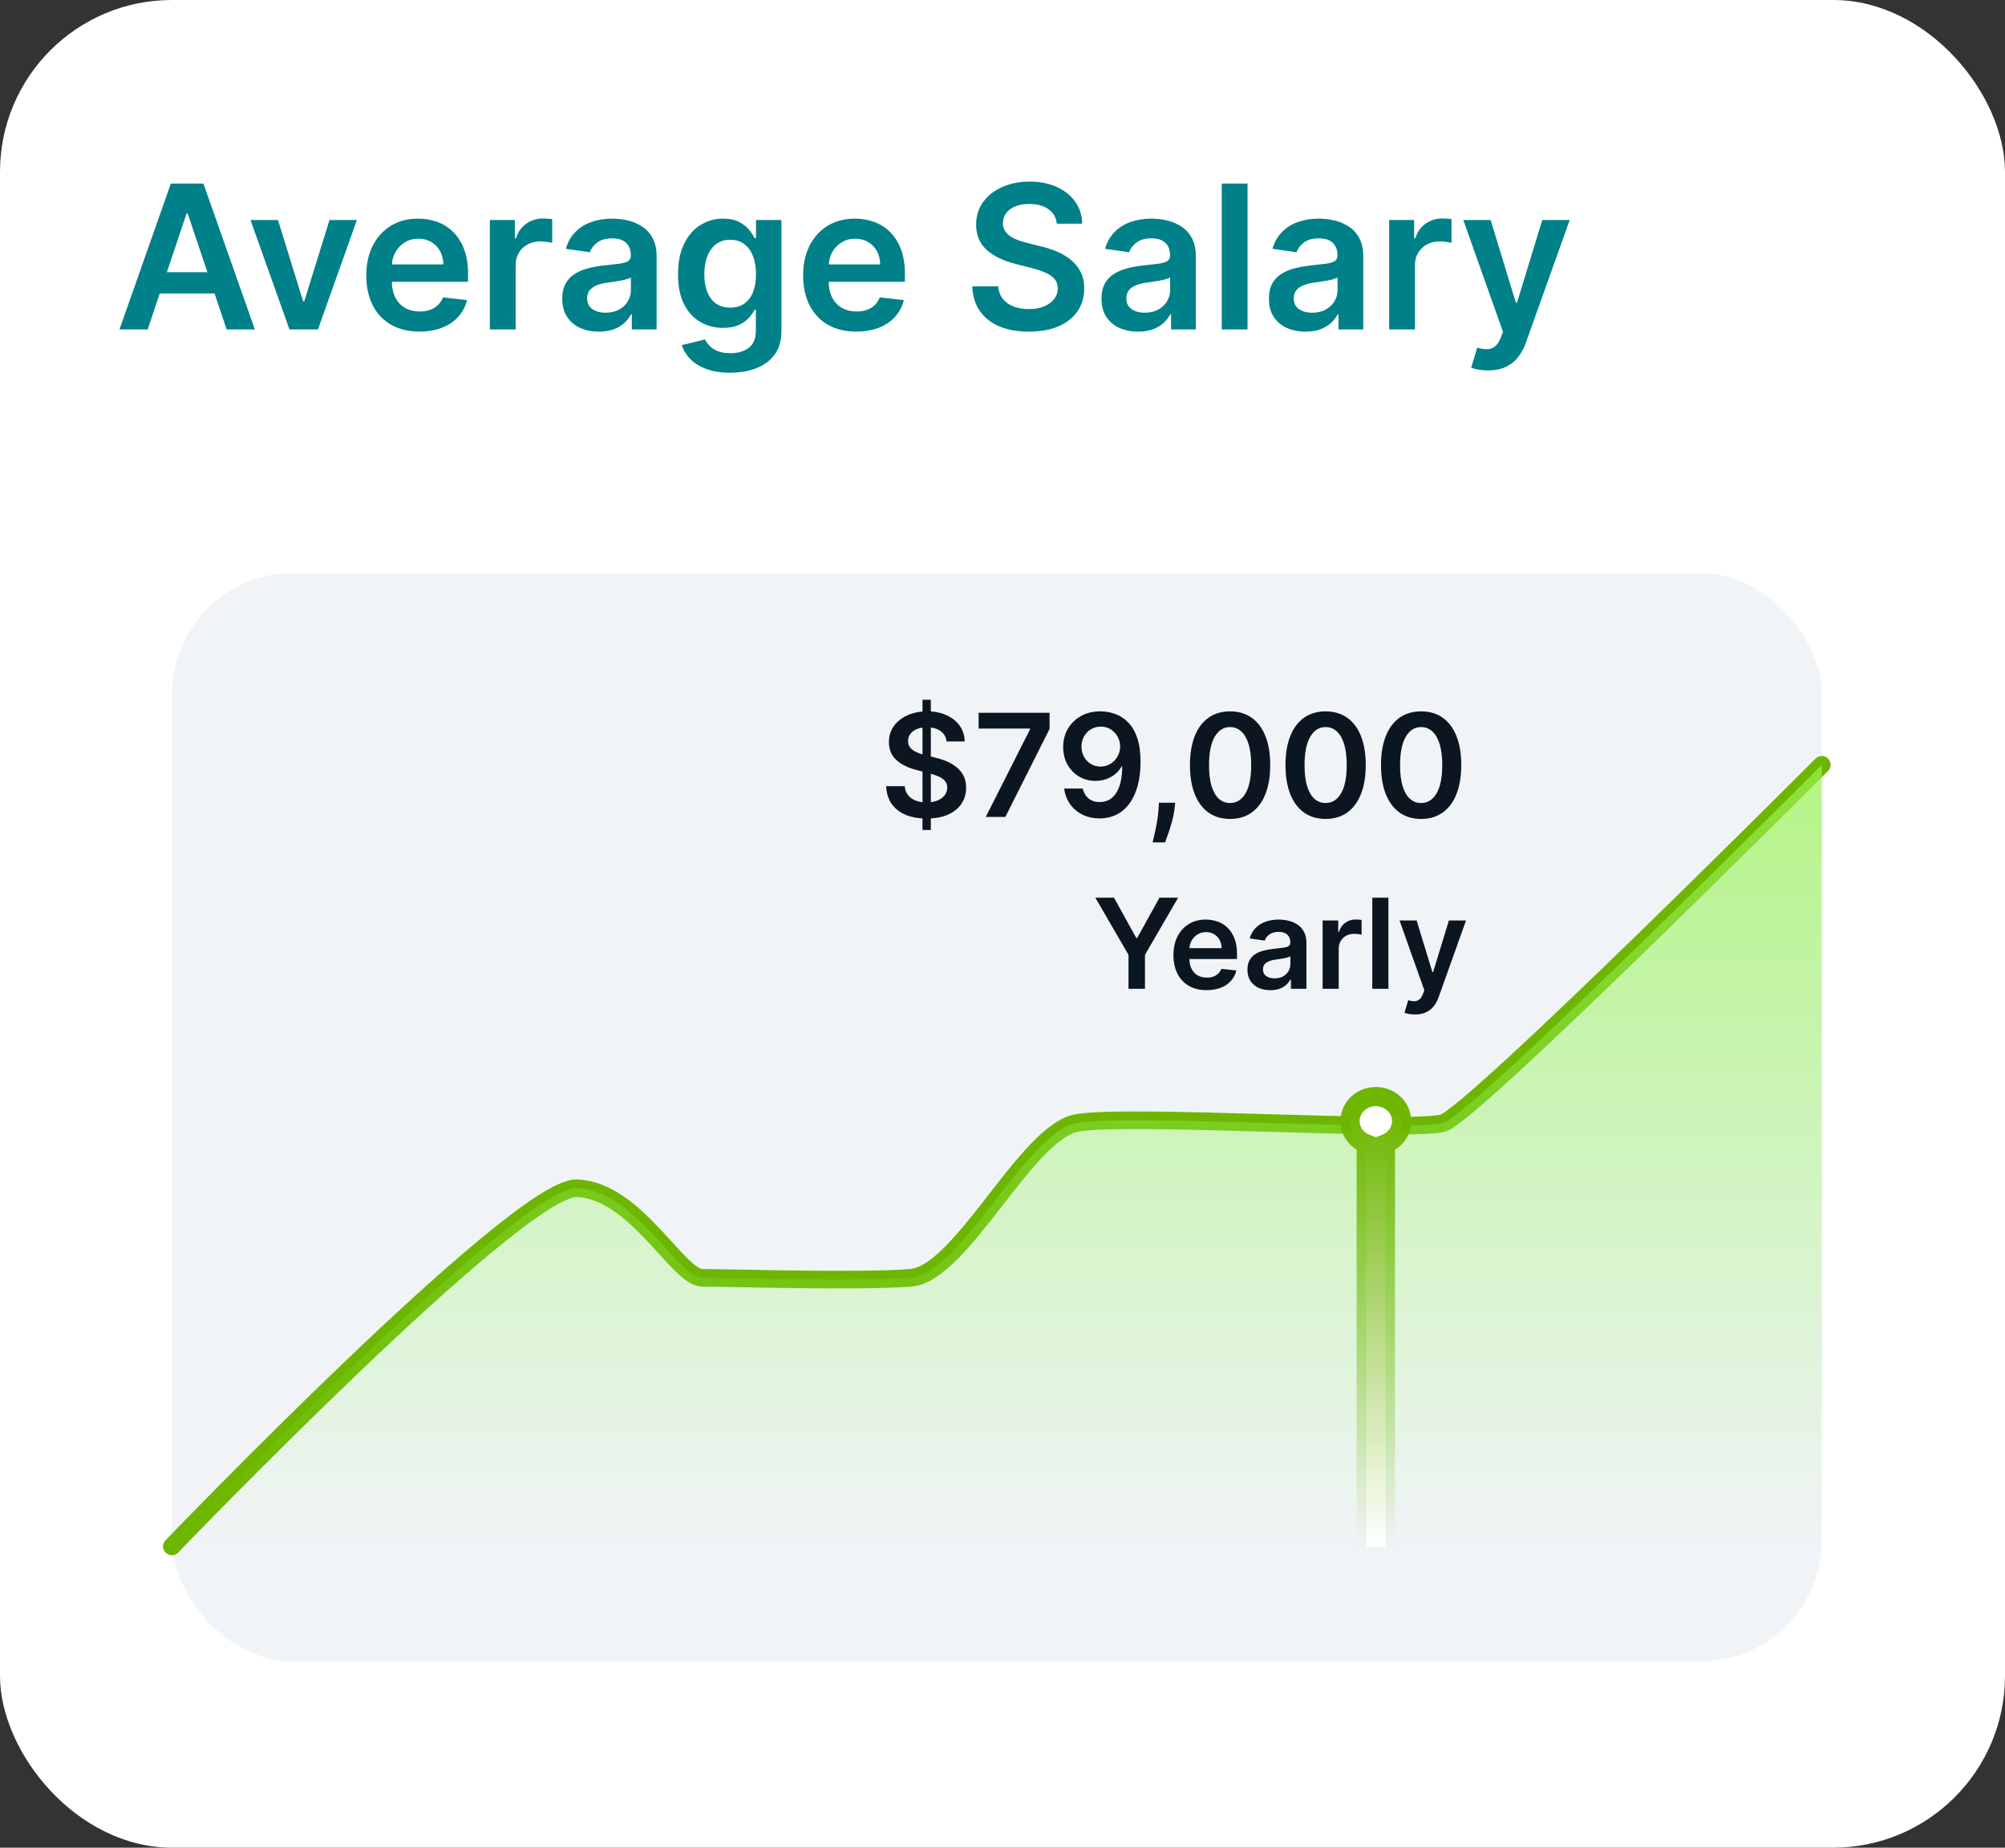
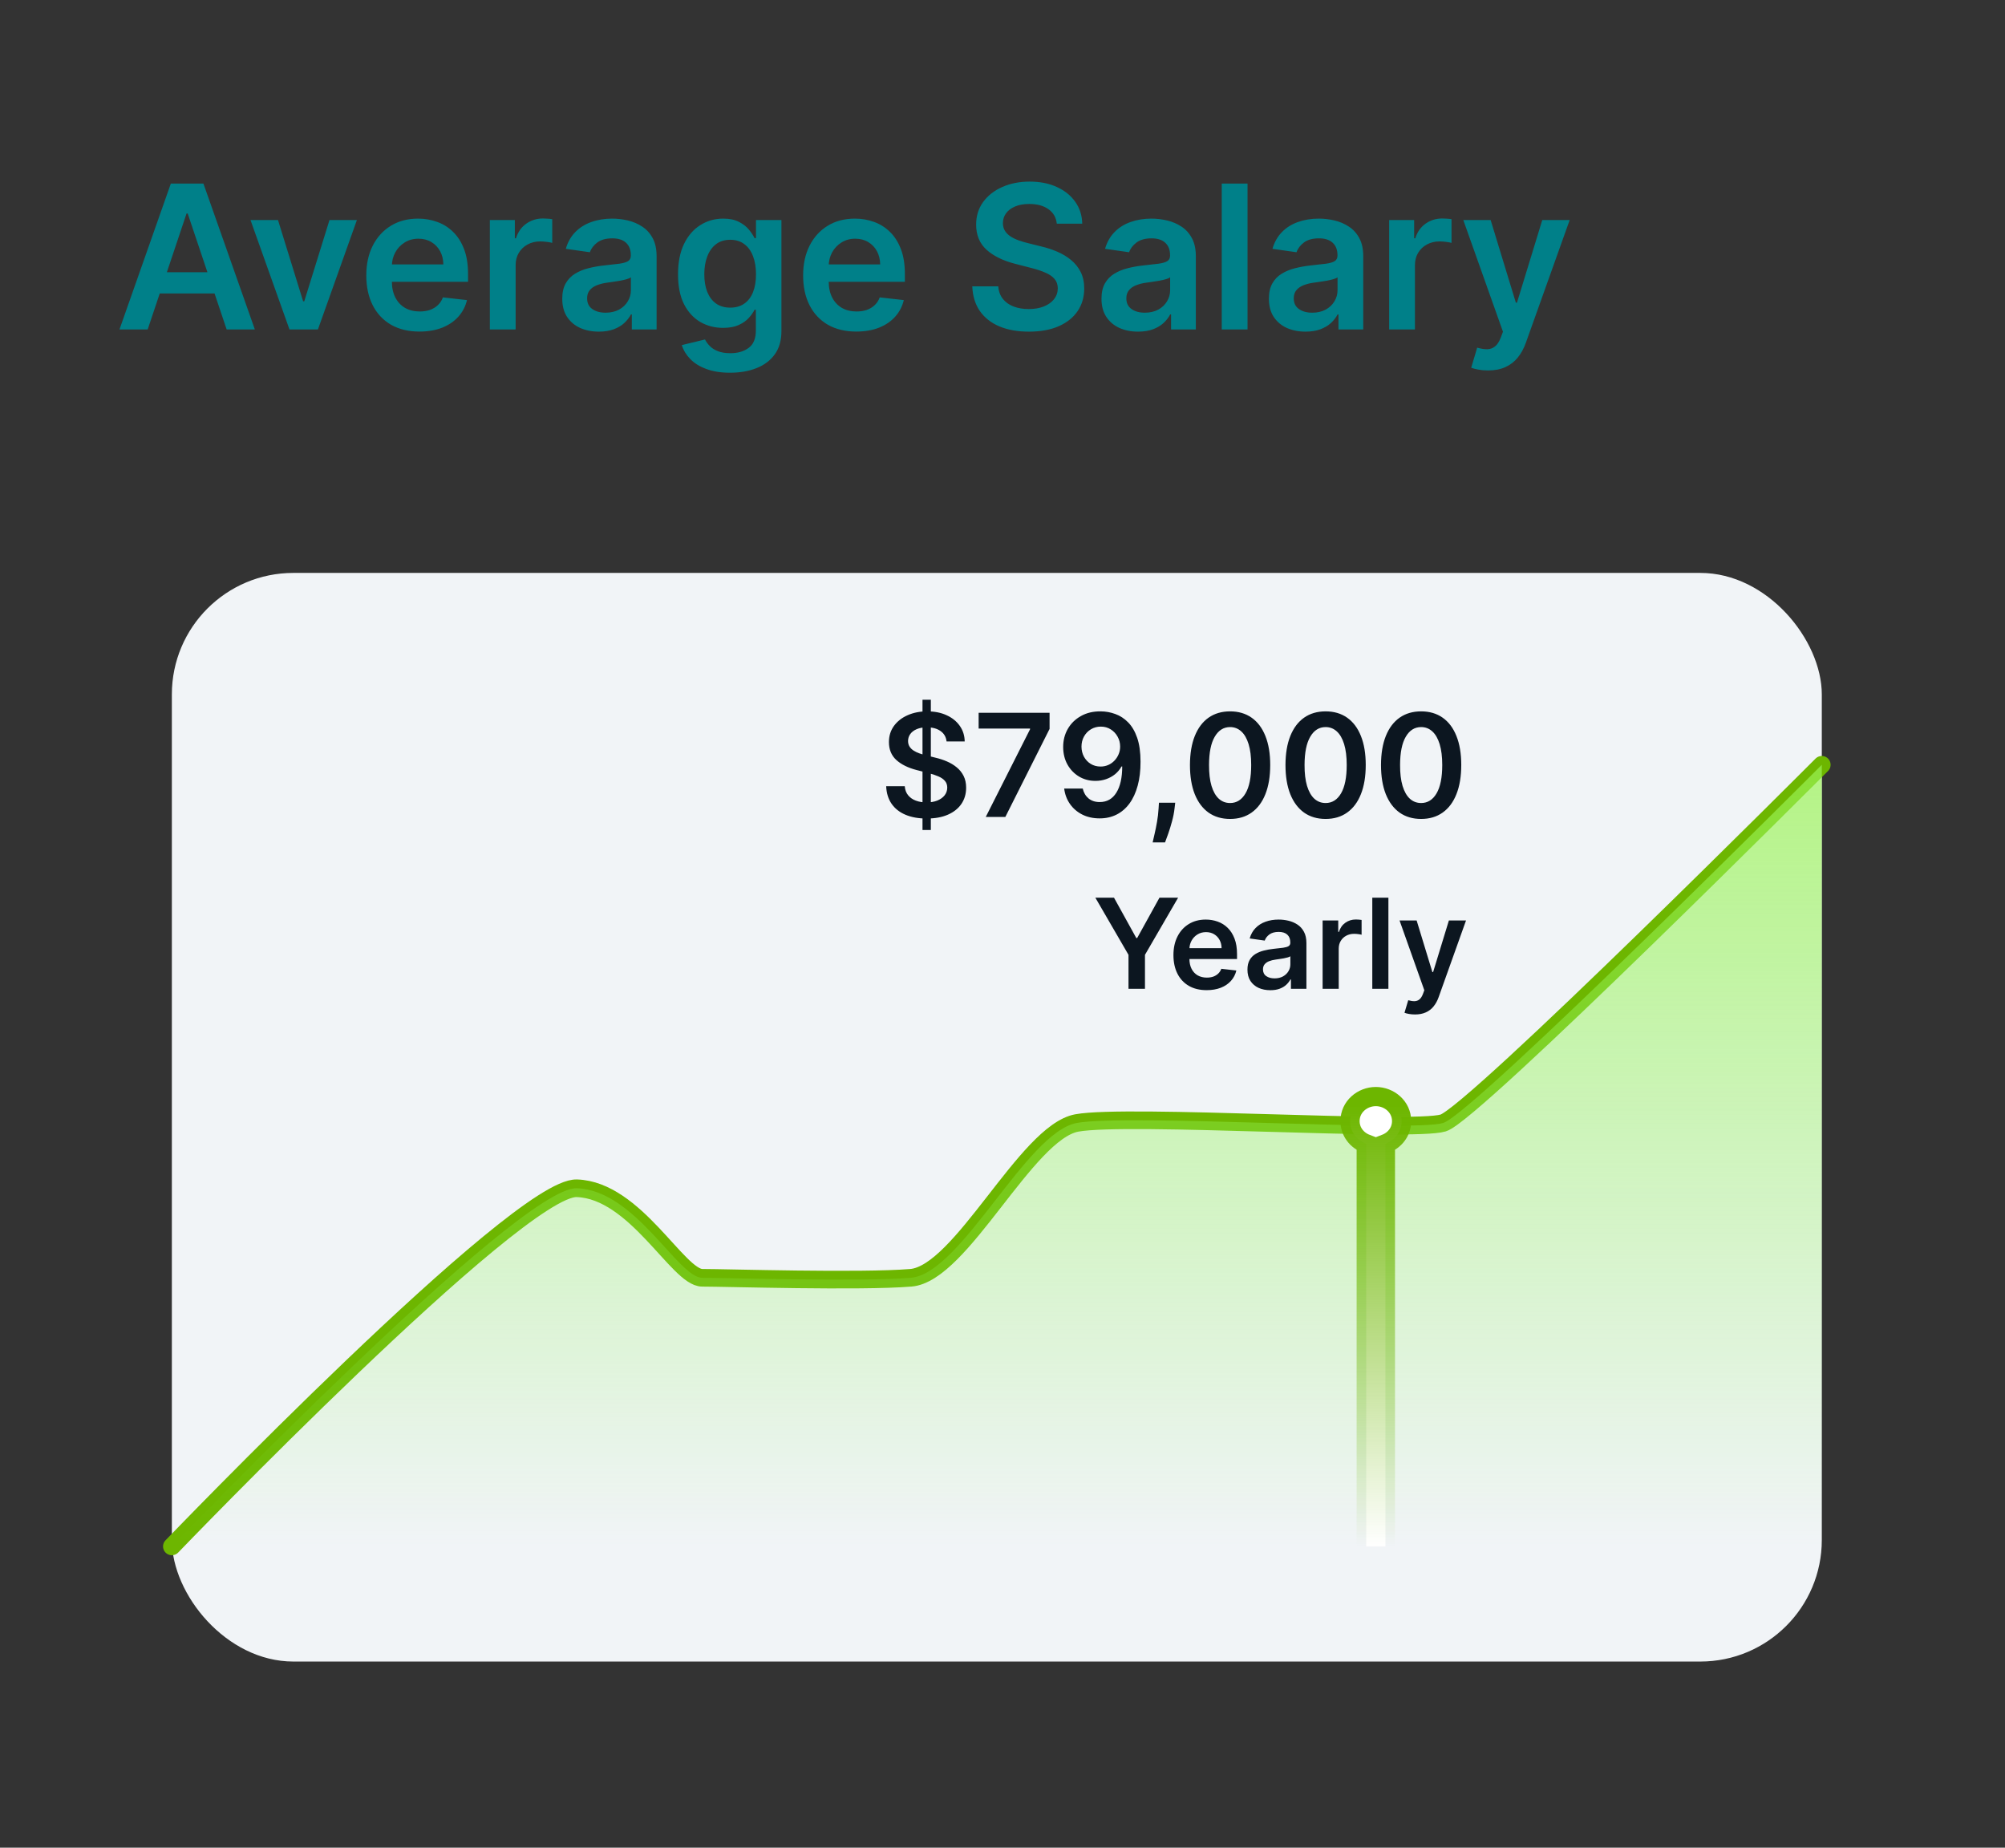
<svg xmlns="http://www.w3.org/2000/svg" width="140" height="129" viewBox="0 0 140 129" fill="none">
  <rect x="0" y="0" width="140" height="129" fill="#333333" stroke="none" />
-   <rect width="140" height="129" rx="12" fill="white" />
  <rect x="12" y="40" width="115.208" height="76.006" rx="8.484" fill="#F1F4F7" />
  <path d="M12 107.968C12 107.968 36.172 82.831 40.272 82.962C44.371 83.092 47.34 89.213 49.036 89.213C50.732 89.213 60.062 89.5 63.596 89.213C67.13 88.927 71.653 79.054 75.188 78.403C78.721 77.752 98.653 79.054 100.773 78.403C102.894 77.752 127.208 53.396 127.208 53.396" stroke="#6DB600" stroke-width="1.23" stroke-linecap="round" />
  <path d="M40.272 82.962C36.172 82.831 12 107.968 12 107.968H127.208V53.396C127.208 53.396 102.894 77.752 100.773 78.403C98.653 79.054 78.721 77.752 75.188 78.403C71.653 79.054 67.13 88.927 63.596 89.213C60.062 89.5 50.732 89.213 49.036 89.213C47.34 89.213 44.371 83.092 40.272 82.962Z" fill="url(#paint0_linear_122_105)" />
  <path d="M96.737 79.859C97.38 79.613 97.868 79.022 97.868 78.271C97.868 77.275 97.009 76.56 96.067 76.56C95.125 76.56 94.266 77.275 94.266 78.271C94.266 79.022 94.754 79.613 95.397 79.859V107.967H96.737V79.859Z" fill="white" stroke="url(#paint1_linear_122_105)" stroke-width="1.34" />
  <path d="M64.414 57.947V48.856H64.996V57.947H64.414ZM66.094 51.765C66.06 51.455 65.921 51.213 65.674 51.04C65.431 50.867 65.114 50.781 64.723 50.781C64.448 50.781 64.213 50.822 64.016 50.905C63.82 50.988 63.669 51.101 63.565 51.243C63.461 51.385 63.408 51.547 63.405 51.729C63.405 51.881 63.44 52.012 63.508 52.123C63.579 52.235 63.675 52.329 63.796 52.407C63.917 52.483 64.05 52.547 64.197 52.599C64.344 52.651 64.492 52.695 64.641 52.731L65.323 52.901C65.598 52.965 65.862 53.051 66.115 53.16C66.371 53.269 66.599 53.407 66.8 53.572C67.004 53.738 67.165 53.938 67.283 54.172C67.402 54.407 67.461 54.681 67.461 54.996C67.461 55.422 67.352 55.798 67.134 56.122C66.916 56.444 66.601 56.696 66.189 56.878C65.78 57.058 65.284 57.148 64.701 57.148C64.136 57.148 63.645 57.061 63.228 56.885C62.813 56.71 62.489 56.455 62.255 56.118C62.023 55.782 61.897 55.373 61.878 54.89H63.175C63.194 55.143 63.272 55.354 63.409 55.522C63.546 55.69 63.725 55.815 63.945 55.898C64.168 55.981 64.416 56.023 64.691 56.023C64.977 56.023 65.228 55.98 65.444 55.895C65.662 55.807 65.832 55.686 65.955 55.532C66.078 55.376 66.141 55.194 66.143 54.986C66.141 54.796 66.085 54.64 65.976 54.517C65.868 54.391 65.715 54.287 65.518 54.204C65.324 54.119 65.097 54.043 64.837 53.977L64.009 53.764C63.41 53.61 62.937 53.377 62.589 53.064C62.243 52.749 62.07 52.332 62.07 51.811C62.07 51.382 62.186 51.007 62.418 50.685C62.653 50.363 62.971 50.113 63.373 49.936C63.776 49.756 64.232 49.666 64.741 49.666C65.257 49.666 65.709 49.756 66.097 49.936C66.488 50.113 66.794 50.361 67.017 50.678C67.239 50.993 67.354 51.355 67.361 51.765H66.094ZM68.831 57.038L71.924 50.916V50.866H68.334V49.765H73.287V50.891L70.198 57.038H68.831ZM76.861 49.666C77.209 49.668 77.547 49.73 77.876 49.851C78.208 49.969 78.506 50.163 78.771 50.433C79.036 50.7 79.247 51.059 79.403 51.509C79.559 51.959 79.638 52.515 79.638 53.178C79.64 53.803 79.574 54.362 79.439 54.854C79.306 55.344 79.116 55.758 78.867 56.097C78.618 56.436 78.319 56.694 77.969 56.871C77.618 57.049 77.224 57.138 76.786 57.138C76.327 57.138 75.92 57.048 75.564 56.868C75.212 56.688 74.926 56.441 74.709 56.129C74.491 55.816 74.357 55.459 74.307 55.057H75.603C75.67 55.345 75.805 55.575 76.008 55.745C76.214 55.914 76.474 55.998 76.786 55.998C77.29 55.998 77.679 55.779 77.951 55.341C78.223 54.903 78.359 54.294 78.359 53.515H78.309C78.194 53.724 78.043 53.904 77.859 54.055C77.674 54.204 77.464 54.319 77.23 54.4C76.998 54.48 76.752 54.52 76.491 54.52C76.065 54.52 75.682 54.419 75.341 54.215C75.002 54.011 74.734 53.732 74.535 53.377C74.338 53.022 74.239 52.616 74.236 52.159C74.236 51.685 74.345 51.26 74.563 50.884C74.783 50.505 75.09 50.207 75.483 49.989C75.876 49.769 76.335 49.661 76.861 49.666ZM76.864 50.731C76.609 50.731 76.378 50.794 76.172 50.919C75.968 51.043 75.807 51.211 75.689 51.424C75.573 51.634 75.515 51.87 75.515 52.13C75.517 52.389 75.575 52.623 75.689 52.834C75.805 53.044 75.962 53.211 76.161 53.334C76.362 53.457 76.592 53.519 76.85 53.519C77.042 53.519 77.221 53.482 77.386 53.409C77.552 53.335 77.696 53.234 77.819 53.103C77.945 52.971 78.042 52.821 78.111 52.652C78.182 52.484 78.216 52.307 78.214 52.12C78.214 51.871 78.154 51.642 78.036 51.431C77.92 51.22 77.76 51.051 77.557 50.923C77.355 50.795 77.125 50.731 76.864 50.731ZM82.06 56.044L82.014 56.434C81.981 56.733 81.922 57.036 81.837 57.343C81.754 57.654 81.666 57.939 81.574 58.199C81.481 58.46 81.407 58.664 81.35 58.814H80.484C80.517 58.669 80.562 58.473 80.619 58.224C80.678 57.976 80.735 57.696 80.789 57.386C80.844 57.076 80.88 56.761 80.899 56.441L80.924 56.044H82.06ZM85.891 57.177C85.306 57.177 84.805 57.029 84.385 56.733C83.969 56.434 83.648 56.005 83.423 55.444C83.201 54.88 83.089 54.202 83.089 53.409C83.092 52.616 83.204 51.941 83.427 51.385C83.652 50.826 83.972 50.4 84.389 50.106C84.808 49.813 85.309 49.666 85.891 49.666C86.474 49.666 86.974 49.813 87.393 50.106C87.812 50.4 88.133 50.826 88.356 51.385C88.581 51.943 88.693 52.618 88.693 53.409C88.693 54.204 88.581 54.884 88.356 55.447C88.133 56.008 87.812 56.437 87.393 56.733C86.977 57.029 86.476 57.177 85.891 57.177ZM85.891 56.065C86.346 56.065 86.704 55.841 86.967 55.394C87.232 54.944 87.365 54.282 87.365 53.409C87.365 52.831 87.305 52.346 87.184 51.953C87.063 51.56 86.893 51.264 86.672 51.065C86.452 50.864 86.192 50.763 85.891 50.763C85.439 50.763 85.082 50.988 84.819 51.438C84.556 51.885 84.423 52.542 84.421 53.409C84.419 53.989 84.477 54.477 84.595 54.872C84.716 55.267 84.886 55.566 85.106 55.767C85.326 55.966 85.588 56.065 85.891 56.065ZM92.561 57.177C91.976 57.177 91.474 57.029 91.055 56.733C90.639 56.434 90.318 56.005 90.093 55.444C89.871 54.88 89.759 54.202 89.759 53.409C89.762 52.616 89.874 51.941 90.097 51.385C90.322 50.826 90.642 50.4 91.059 50.106C91.478 49.813 91.979 49.666 92.561 49.666C93.144 49.666 93.644 49.813 94.063 50.106C94.482 50.4 94.803 50.826 95.026 51.385C95.251 51.943 95.363 52.618 95.363 53.409C95.363 54.204 95.251 54.884 95.026 55.447C94.803 56.008 94.482 56.437 94.063 56.733C93.647 57.029 93.146 57.177 92.561 57.177ZM92.561 56.065C93.016 56.065 93.374 55.841 93.637 55.394C93.902 54.944 94.035 54.282 94.035 53.409C94.035 52.831 93.974 52.346 93.854 51.953C93.733 51.56 93.562 51.264 93.342 51.065C93.122 50.864 92.862 50.763 92.561 50.763C92.109 50.763 91.751 50.988 91.489 51.438C91.226 51.885 91.093 52.542 91.091 53.409C91.088 53.989 91.147 54.477 91.265 54.872C91.386 55.267 91.556 55.566 91.776 55.767C91.996 55.966 92.258 56.065 92.561 56.065ZM99.231 57.177C98.646 57.177 98.144 57.029 97.725 56.733C97.309 56.434 96.988 56.005 96.763 55.444C96.54 54.88 96.429 54.202 96.429 53.409C96.431 52.616 96.544 51.941 96.766 51.385C96.991 50.826 97.312 50.4 97.729 50.106C98.148 49.813 98.649 49.666 99.231 49.666C99.813 49.666 100.314 49.813 100.733 50.106C101.152 50.4 101.473 50.826 101.695 51.385C101.92 51.943 102.033 52.618 102.033 53.409C102.033 54.204 101.92 54.884 101.695 55.447C101.473 56.008 101.152 56.437 100.733 56.733C100.316 57.029 99.816 57.177 99.231 57.177ZM99.231 56.065C99.686 56.065 100.044 55.841 100.307 55.394C100.572 54.944 100.705 54.282 100.705 53.409C100.705 52.831 100.644 52.346 100.524 51.953C100.403 51.56 100.232 51.264 100.012 51.065C99.792 50.864 99.532 50.763 99.231 50.763C98.779 50.763 98.421 50.988 98.159 51.438C97.896 51.885 97.763 52.542 97.761 53.409C97.758 53.989 97.817 54.477 97.935 54.872C98.056 55.267 98.226 55.566 98.446 55.767C98.666 55.966 98.928 56.065 99.231 56.065ZM76.483 62.674H77.785L79.342 65.49H79.404L80.961 62.674H82.263L79.948 66.664V69.038H78.798V66.664L76.483 62.674ZM84.254 69.131C83.775 69.131 83.362 69.032 83.014 68.833C82.668 68.632 82.402 68.348 82.216 67.982C82.029 67.613 81.936 67.179 81.936 66.68C81.936 66.189 82.029 65.758 82.216 65.387C82.404 65.014 82.667 64.724 83.005 64.517C83.342 64.308 83.739 64.203 84.195 64.203C84.489 64.203 84.767 64.251 85.028 64.346C85.291 64.439 85.523 64.584 85.724 64.781C85.927 64.978 86.086 65.229 86.202 65.533C86.318 65.836 86.376 66.196 86.376 66.614V66.959H82.464V66.201H85.298C85.296 65.986 85.249 65.794 85.158 65.626C85.067 65.457 84.939 65.323 84.776 65.225C84.614 65.128 84.426 65.079 84.21 65.079C83.98 65.079 83.778 65.135 83.604 65.247C83.43 65.357 83.295 65.502 83.197 65.682C83.102 65.86 83.053 66.056 83.051 66.269V66.931C83.051 67.209 83.102 67.447 83.204 67.646C83.305 67.843 83.447 67.994 83.629 68.1C83.812 68.203 84.025 68.255 84.269 68.255C84.433 68.255 84.581 68.232 84.714 68.187C84.846 68.139 84.961 68.07 85.059 67.978C85.156 67.887 85.23 67.775 85.279 67.64L86.329 67.758C86.263 68.035 86.137 68.278 85.95 68.485C85.766 68.69 85.53 68.85 85.242 68.963C84.954 69.075 84.625 69.131 84.254 69.131ZM88.701 69.134C88.399 69.134 88.126 69.081 87.884 68.973C87.644 68.863 87.453 68.701 87.312 68.488C87.173 68.275 87.104 68.012 87.104 67.699C87.104 67.43 87.154 67.207 87.253 67.031C87.353 66.855 87.488 66.714 87.66 66.608C87.832 66.503 88.026 66.423 88.241 66.369C88.459 66.313 88.683 66.273 88.915 66.248C89.195 66.219 89.422 66.193 89.596 66.17C89.77 66.145 89.896 66.108 89.975 66.058C90.056 66.007 90.096 65.927 90.096 65.819V65.8C90.096 65.566 90.027 65.385 89.888 65.257C89.749 65.128 89.549 65.064 89.288 65.064C89.013 65.064 88.794 65.124 88.633 65.244C88.473 65.364 88.365 65.506 88.31 65.67L87.259 65.521C87.342 65.231 87.479 64.988 87.669 64.794C87.86 64.597 88.093 64.45 88.369 64.352C88.644 64.253 88.949 64.203 89.282 64.203C89.512 64.203 89.741 64.23 89.969 64.284C90.197 64.338 90.405 64.427 90.593 64.551C90.782 64.673 90.933 64.84 91.047 65.052C91.163 65.263 91.221 65.527 91.221 65.844V69.038H90.14V68.382H90.103C90.034 68.515 89.938 68.639 89.814 68.755C89.691 68.869 89.537 68.961 89.35 69.032C89.166 69.1 88.95 69.134 88.701 69.134ZM88.993 68.308C89.219 68.308 89.415 68.263 89.581 68.174C89.746 68.083 89.874 67.963 89.963 67.814C90.054 67.665 90.099 67.502 90.099 67.326V66.764C90.064 66.793 90.004 66.82 89.919 66.844C89.836 66.869 89.743 66.891 89.639 66.91C89.536 66.928 89.433 66.945 89.332 66.959C89.23 66.974 89.142 66.986 89.068 66.997C88.9 67.019 88.75 67.057 88.617 67.109C88.485 67.16 88.38 67.233 88.303 67.326C88.227 67.417 88.188 67.535 88.188 67.68C88.188 67.887 88.264 68.044 88.415 68.149C88.567 68.255 88.759 68.308 88.993 68.308ZM92.352 69.038V64.265H93.443V65.061H93.493C93.579 64.785 93.729 64.573 93.94 64.424C94.153 64.273 94.397 64.197 94.67 64.197C94.732 64.197 94.802 64.2 94.878 64.206C94.957 64.21 95.022 64.218 95.074 64.228V65.263C95.026 65.246 94.951 65.232 94.847 65.219C94.746 65.205 94.647 65.198 94.552 65.198C94.347 65.198 94.163 65.242 93.999 65.331C93.837 65.418 93.71 65.539 93.617 65.695C93.523 65.85 93.477 66.029 93.477 66.232V69.038H92.352ZM96.946 62.674V69.038H95.821V62.674H96.946ZM98.802 70.828C98.649 70.828 98.507 70.815 98.376 70.791C98.248 70.768 98.145 70.741 98.069 70.71L98.33 69.834C98.493 69.881 98.639 69.904 98.768 69.902C98.896 69.9 99.009 69.859 99.106 69.781C99.206 69.704 99.29 69.576 99.358 69.395L99.454 69.138L97.724 64.265H98.917L100.017 67.87H100.067L101.17 64.265H102.366L100.455 69.616C100.366 69.869 100.248 70.085 100.101 70.265C99.954 70.448 99.773 70.587 99.56 70.682C99.349 70.779 99.096 70.828 98.802 70.828Z" fill="#0C1620" />
  <path d="M10.312 23H8.343L11.928 12.818H14.204L17.794 23H15.825L13.106 14.906H13.026L10.312 23ZM10.376 19.008H15.746V20.489H10.376V19.008ZM24.92 15.364L22.2 23H20.212L17.492 15.364H19.411L21.166 21.036H21.246L23.006 15.364H24.92ZM29.286 23.149C28.52 23.149 27.859 22.99 27.302 22.672C26.749 22.35 26.323 21.896 26.024 21.31C25.726 20.72 25.577 20.025 25.577 19.227C25.577 18.441 25.726 17.752 26.024 17.158C26.326 16.562 26.747 16.098 27.287 15.766C27.828 15.432 28.462 15.264 29.191 15.264C29.662 15.264 30.106 15.34 30.524 15.493C30.945 15.642 31.316 15.874 31.637 16.189C31.962 16.504 32.217 16.905 32.403 17.392C32.589 17.876 32.681 18.453 32.681 19.122V19.674H26.422V18.461H30.956C30.953 18.116 30.878 17.81 30.733 17.541C30.587 17.269 30.383 17.056 30.121 16.9C29.863 16.744 29.561 16.666 29.216 16.666C28.848 16.666 28.525 16.756 28.247 16.935C27.968 17.11 27.751 17.342 27.596 17.631C27.443 17.916 27.365 18.229 27.362 18.57V19.629C27.362 20.073 27.443 20.454 27.605 20.773C27.768 21.088 27.995 21.329 28.287 21.499C28.578 21.664 28.92 21.747 29.311 21.747C29.573 21.747 29.809 21.711 30.022 21.638C30.234 21.562 30.418 21.451 30.573 21.305C30.729 21.159 30.847 20.978 30.927 20.763L32.607 20.952C32.501 21.396 32.299 21.784 32 22.115C31.705 22.443 31.328 22.698 30.867 22.881C30.406 23.06 29.879 23.149 29.286 23.149ZM34.204 23V15.364H35.949V16.636H36.029C36.168 16.195 36.406 15.856 36.745 15.617C37.086 15.375 37.475 15.254 37.913 15.254C38.012 15.254 38.123 15.259 38.246 15.269C38.372 15.276 38.476 15.287 38.559 15.304V16.959C38.483 16.933 38.362 16.91 38.196 16.89C38.034 16.867 37.876 16.855 37.724 16.855C37.396 16.855 37.101 16.926 36.839 17.069C36.58 17.208 36.377 17.402 36.227 17.651C36.078 17.899 36.004 18.186 36.004 18.511V23H34.204ZM41.816 23.154C41.332 23.154 40.896 23.068 40.508 22.896C40.123 22.72 39.819 22.461 39.593 22.12C39.371 21.779 39.26 21.358 39.26 20.857C39.26 20.426 39.34 20.07 39.499 19.788C39.658 19.507 39.875 19.281 40.15 19.112C40.425 18.943 40.735 18.816 41.08 18.729C41.428 18.64 41.787 18.575 42.159 18.535C42.606 18.489 42.969 18.448 43.247 18.411C43.526 18.371 43.728 18.312 43.854 18.232C43.983 18.149 44.048 18.022 44.048 17.849V17.82C44.048 17.445 43.937 17.155 43.715 16.95C43.493 16.744 43.173 16.641 42.755 16.641C42.314 16.641 41.965 16.738 41.706 16.93C41.451 17.122 41.279 17.349 41.189 17.611L39.509 17.372C39.641 16.908 39.86 16.52 40.165 16.209C40.47 15.894 40.843 15.659 41.284 15.503C41.724 15.344 42.212 15.264 42.745 15.264C43.113 15.264 43.479 15.307 43.844 15.393C44.209 15.48 44.542 15.622 44.843 15.821C45.145 16.017 45.387 16.283 45.569 16.621C45.755 16.959 45.847 17.382 45.847 17.889V23H44.117V21.951H44.058C43.948 22.163 43.794 22.362 43.595 22.548C43.4 22.73 43.153 22.877 42.855 22.99C42.56 23.099 42.213 23.154 41.816 23.154ZM42.283 21.832C42.644 21.832 42.957 21.76 43.222 21.618C43.488 21.472 43.691 21.28 43.834 21.041C43.98 20.803 44.053 20.542 44.053 20.261V19.361C43.996 19.407 43.9 19.45 43.764 19.49C43.632 19.53 43.483 19.565 43.317 19.595C43.151 19.624 42.987 19.651 42.825 19.674C42.662 19.697 42.522 19.717 42.402 19.734C42.134 19.77 41.893 19.83 41.681 19.913C41.469 19.995 41.302 20.111 41.179 20.261C41.056 20.407 40.995 20.595 40.995 20.827C40.995 21.159 41.116 21.409 41.358 21.578C41.6 21.747 41.908 21.832 42.283 21.832ZM50.978 26.023C50.332 26.023 49.777 25.935 49.313 25.759C48.849 25.587 48.476 25.355 48.194 25.063C47.912 24.771 47.717 24.448 47.607 24.094L49.228 23.701C49.301 23.85 49.407 23.998 49.546 24.143C49.685 24.293 49.873 24.415 50.108 24.511C50.347 24.611 50.647 24.66 51.008 24.66C51.518 24.66 51.941 24.536 52.276 24.288C52.611 24.042 52.778 23.638 52.778 23.075V21.628H52.688C52.596 21.813 52.46 22.004 52.281 22.2C52.105 22.395 51.871 22.559 51.58 22.692C51.291 22.824 50.928 22.891 50.491 22.891C49.904 22.891 49.372 22.753 48.895 22.478C48.421 22.2 48.043 21.785 47.761 21.235C47.483 20.682 47.344 19.989 47.344 19.157C47.344 18.318 47.483 17.611 47.761 17.034C48.043 16.454 48.423 16.015 48.9 15.717C49.377 15.415 49.909 15.264 50.496 15.264C50.943 15.264 51.311 15.34 51.6 15.493C51.891 15.642 52.123 15.823 52.296 16.035C52.468 16.244 52.599 16.441 52.688 16.626H52.788V15.364H54.563V23.124C54.563 23.777 54.407 24.317 54.095 24.745C53.784 25.173 53.358 25.492 52.818 25.704C52.277 25.917 51.664 26.023 50.978 26.023ZM50.993 21.479C51.374 21.479 51.699 21.386 51.968 21.2C52.236 21.015 52.44 20.748 52.579 20.4C52.718 20.052 52.788 19.634 52.788 19.147C52.788 18.666 52.718 18.245 52.579 17.884C52.443 17.523 52.241 17.243 51.972 17.044C51.707 16.842 51.381 16.741 50.993 16.741C50.592 16.741 50.257 16.845 49.989 17.054C49.72 17.263 49.518 17.549 49.382 17.914C49.246 18.275 49.178 18.686 49.178 19.147C49.178 19.614 49.246 20.024 49.382 20.375C49.522 20.723 49.725 20.995 49.994 21.19C50.266 21.383 50.599 21.479 50.993 21.479ZM59.788 23.149C59.022 23.149 58.361 22.99 57.804 22.672C57.251 22.35 56.825 21.896 56.526 21.31C56.228 20.72 56.079 20.025 56.079 19.227C56.079 18.441 56.228 17.752 56.526 17.158C56.828 16.562 57.249 16.098 57.789 15.766C58.33 15.432 58.964 15.264 59.693 15.264C60.164 15.264 60.608 15.34 61.026 15.493C61.447 15.642 61.818 15.874 62.139 16.189C62.464 16.504 62.719 16.905 62.905 17.392C63.091 17.876 63.183 18.453 63.183 19.122V19.674H56.924V18.461H61.458C61.455 18.116 61.38 17.81 61.235 17.541C61.089 17.269 60.885 17.056 60.623 16.9C60.364 16.744 60.063 16.666 59.718 16.666C59.35 16.666 59.027 16.756 58.749 16.935C58.47 17.11 58.253 17.342 58.097 17.631C57.945 17.916 57.867 18.229 57.864 18.57V19.629C57.864 20.073 57.945 20.454 58.107 20.773C58.27 21.088 58.497 21.329 58.788 21.499C59.08 21.664 59.422 21.747 59.813 21.747C60.075 21.747 60.312 21.711 60.524 21.638C60.736 21.562 60.92 21.451 61.075 21.305C61.231 21.159 61.349 20.978 61.428 20.763L63.109 20.952C63.003 21.396 62.801 21.784 62.502 22.115C62.207 22.443 61.83 22.698 61.369 22.881C60.908 23.06 60.381 23.149 59.788 23.149ZM73.791 15.617C73.745 15.183 73.55 14.845 73.205 14.603C72.864 14.361 72.419 14.24 71.873 14.24C71.488 14.24 71.158 14.298 70.883 14.414C70.608 14.53 70.398 14.688 70.252 14.886C70.106 15.085 70.031 15.312 70.028 15.568C70.028 15.78 70.076 15.963 70.172 16.119C70.272 16.275 70.406 16.408 70.575 16.517C70.744 16.623 70.931 16.713 71.137 16.785C71.342 16.858 71.549 16.92 71.758 16.97L72.713 17.208C73.097 17.298 73.467 17.419 73.821 17.571C74.179 17.724 74.499 17.916 74.781 18.148C75.066 18.38 75.291 18.66 75.457 18.988C75.623 19.316 75.706 19.701 75.706 20.141C75.706 20.738 75.553 21.263 75.248 21.717C74.943 22.168 74.502 22.521 73.926 22.776C73.352 23.028 72.658 23.154 71.843 23.154C71.05 23.154 70.363 23.032 69.779 22.786C69.2 22.541 68.745 22.183 68.417 21.712C68.092 21.242 67.917 20.668 67.89 19.992H69.705C69.731 20.347 69.841 20.642 70.033 20.877C70.225 21.113 70.475 21.288 70.784 21.404C71.095 21.52 71.443 21.578 71.828 21.578C72.229 21.578 72.58 21.518 72.882 21.399C73.187 21.276 73.425 21.108 73.598 20.892C73.77 20.673 73.858 20.418 73.861 20.126C73.858 19.861 73.78 19.642 73.627 19.47C73.475 19.294 73.261 19.149 72.986 19.033C72.714 18.913 72.396 18.807 72.032 18.715L70.873 18.416C70.035 18.201 69.372 17.874 68.885 17.437C68.401 16.996 68.159 16.411 68.159 15.682C68.159 15.082 68.321 14.557 68.646 14.106C68.974 13.655 69.42 13.305 69.983 13.057C70.547 12.805 71.185 12.679 71.897 12.679C72.62 12.679 73.253 12.805 73.796 13.057C74.343 13.305 74.773 13.652 75.084 14.096C75.396 14.537 75.556 15.044 75.566 15.617H73.791ZM79.468 23.154C78.984 23.154 78.548 23.068 78.16 22.896C77.776 22.72 77.471 22.461 77.246 22.12C77.023 21.779 76.912 21.358 76.912 20.857C76.912 20.426 76.992 20.07 77.151 19.788C77.31 19.507 77.527 19.281 77.802 19.112C78.078 18.943 78.387 18.816 78.732 18.729C79.08 18.64 79.44 18.575 79.811 18.535C80.258 18.489 80.621 18.448 80.9 18.411C81.178 18.371 81.38 18.312 81.506 18.232C81.635 18.149 81.7 18.022 81.7 17.849V17.82C81.7 17.445 81.589 17.155 81.367 16.95C81.145 16.744 80.825 16.641 80.407 16.641C79.967 16.641 79.617 16.738 79.359 16.93C79.103 17.122 78.931 17.349 78.841 17.611L77.161 17.372C77.294 16.908 77.512 16.52 77.817 16.209C78.122 15.894 78.495 15.659 78.936 15.503C79.377 15.344 79.864 15.264 80.397 15.264C80.765 15.264 81.132 15.307 81.496 15.393C81.861 15.48 82.194 15.622 82.496 15.821C82.797 16.017 83.039 16.283 83.221 16.621C83.407 16.959 83.5 17.382 83.5 17.889V23H81.77V21.951H81.71C81.601 22.163 81.447 22.362 81.248 22.548C81.052 22.73 80.805 22.877 80.507 22.99C80.212 23.099 79.866 23.154 79.468 23.154ZM79.935 21.832C80.296 21.832 80.61 21.76 80.875 21.618C81.14 21.472 81.344 21.28 81.486 21.041C81.632 20.803 81.705 20.542 81.705 20.261V19.361C81.649 19.407 81.553 19.45 81.417 19.49C81.284 19.53 81.135 19.565 80.969 19.595C80.804 19.624 80.639 19.651 80.477 19.674C80.315 19.697 80.174 19.717 80.055 19.734C79.786 19.77 79.546 19.83 79.334 19.913C79.121 19.995 78.954 20.111 78.832 20.261C78.709 20.407 78.647 20.595 78.647 20.827C78.647 21.159 78.769 21.409 79.01 21.578C79.252 21.747 79.561 21.832 79.935 21.832ZM87.109 12.818V23H85.309V12.818H87.109ZM91.157 23.154C90.673 23.154 90.238 23.068 89.85 22.896C89.465 22.72 89.16 22.461 88.935 22.12C88.713 21.779 88.602 21.358 88.602 20.857C88.602 20.426 88.681 20.07 88.841 19.788C89 19.507 89.217 19.281 89.492 19.112C89.767 18.943 90.077 18.816 90.421 18.729C90.769 18.64 91.129 18.575 91.5 18.535C91.948 18.489 92.311 18.448 92.589 18.411C92.868 18.371 93.07 18.312 93.196 18.232C93.325 18.149 93.39 18.022 93.39 17.849V17.82C93.39 17.445 93.278 17.155 93.056 16.95C92.834 16.744 92.515 16.641 92.097 16.641C91.656 16.641 91.306 16.738 91.048 16.93C90.793 17.122 90.62 17.349 90.531 17.611L88.85 17.372C88.983 16.908 89.202 16.52 89.507 16.209C89.812 15.894 90.184 15.659 90.625 15.503C91.066 15.344 91.553 15.264 92.087 15.264C92.455 15.264 92.821 15.307 93.186 15.393C93.55 15.48 93.883 15.622 94.185 15.821C94.487 16.017 94.729 16.283 94.911 16.621C95.097 16.959 95.189 17.382 95.189 17.889V23H93.459V21.951H93.4C93.29 22.163 93.136 22.362 92.937 22.548C92.742 22.73 92.495 22.877 92.196 22.99C91.901 23.099 91.555 23.154 91.157 23.154ZM91.625 21.832C91.986 21.832 92.299 21.76 92.564 21.618C92.829 21.472 93.033 21.28 93.176 21.041C93.322 20.803 93.394 20.542 93.394 20.261V19.361C93.338 19.407 93.242 19.45 93.106 19.49C92.974 19.53 92.825 19.565 92.659 19.595C92.493 19.624 92.329 19.651 92.166 19.674C92.004 19.697 91.863 19.717 91.744 19.734C91.475 19.77 91.235 19.83 91.023 19.913C90.811 19.995 90.644 20.111 90.521 20.261C90.398 20.407 90.337 20.595 90.337 20.827C90.337 21.159 90.458 21.409 90.7 21.578C90.942 21.747 91.25 21.832 91.625 21.832ZM96.999 23V15.364H98.744V16.636H98.823C98.963 16.195 99.201 15.856 99.539 15.617C99.881 15.375 100.27 15.254 100.708 15.254C100.807 15.254 100.918 15.259 101.041 15.269C101.167 15.276 101.271 15.287 101.354 15.304V16.959C101.278 16.933 101.157 16.91 100.991 16.89C100.829 16.867 100.671 16.855 100.519 16.855C100.191 16.855 99.896 16.926 99.634 17.069C99.375 17.208 99.171 17.402 99.022 17.651C98.873 17.899 98.799 18.186 98.799 18.511V23H96.999ZM103.901 25.864C103.655 25.864 103.428 25.844 103.22 25.804C103.014 25.767 102.85 25.724 102.727 25.675L103.145 24.273C103.407 24.349 103.641 24.385 103.846 24.382C104.052 24.379 104.232 24.314 104.388 24.188C104.547 24.066 104.681 23.86 104.791 23.572L104.945 23.159L102.176 15.364H104.085L105.845 21.131H105.924L107.689 15.364H109.603L106.546 23.925C106.403 24.329 106.214 24.675 105.979 24.964C105.744 25.255 105.455 25.477 105.114 25.63C104.776 25.786 104.371 25.864 103.901 25.864Z" fill="#008089" />
  <defs>
    <linearGradient id="paint0_linear_122_105" x1="69.604" y1="53.396" x2="69.604" y2="107.968" gradientUnits="userSpaceOnUse">
      <stop stop-color="#9BF455" stop-opacity="0.7" />
      <stop offset="1" stop-color="#88F455" stop-opacity="0" />
    </linearGradient>
    <linearGradient id="paint1_linear_122_105" x1="96.067" y1="77.23" x2="96.067" y2="107.967" gradientUnits="userSpaceOnUse">
      <stop stop-color="#6DB600" />
      <stop offset="1" stop-color="#6DB600" stop-opacity="0" />
    </linearGradient>
  </defs>
</svg>